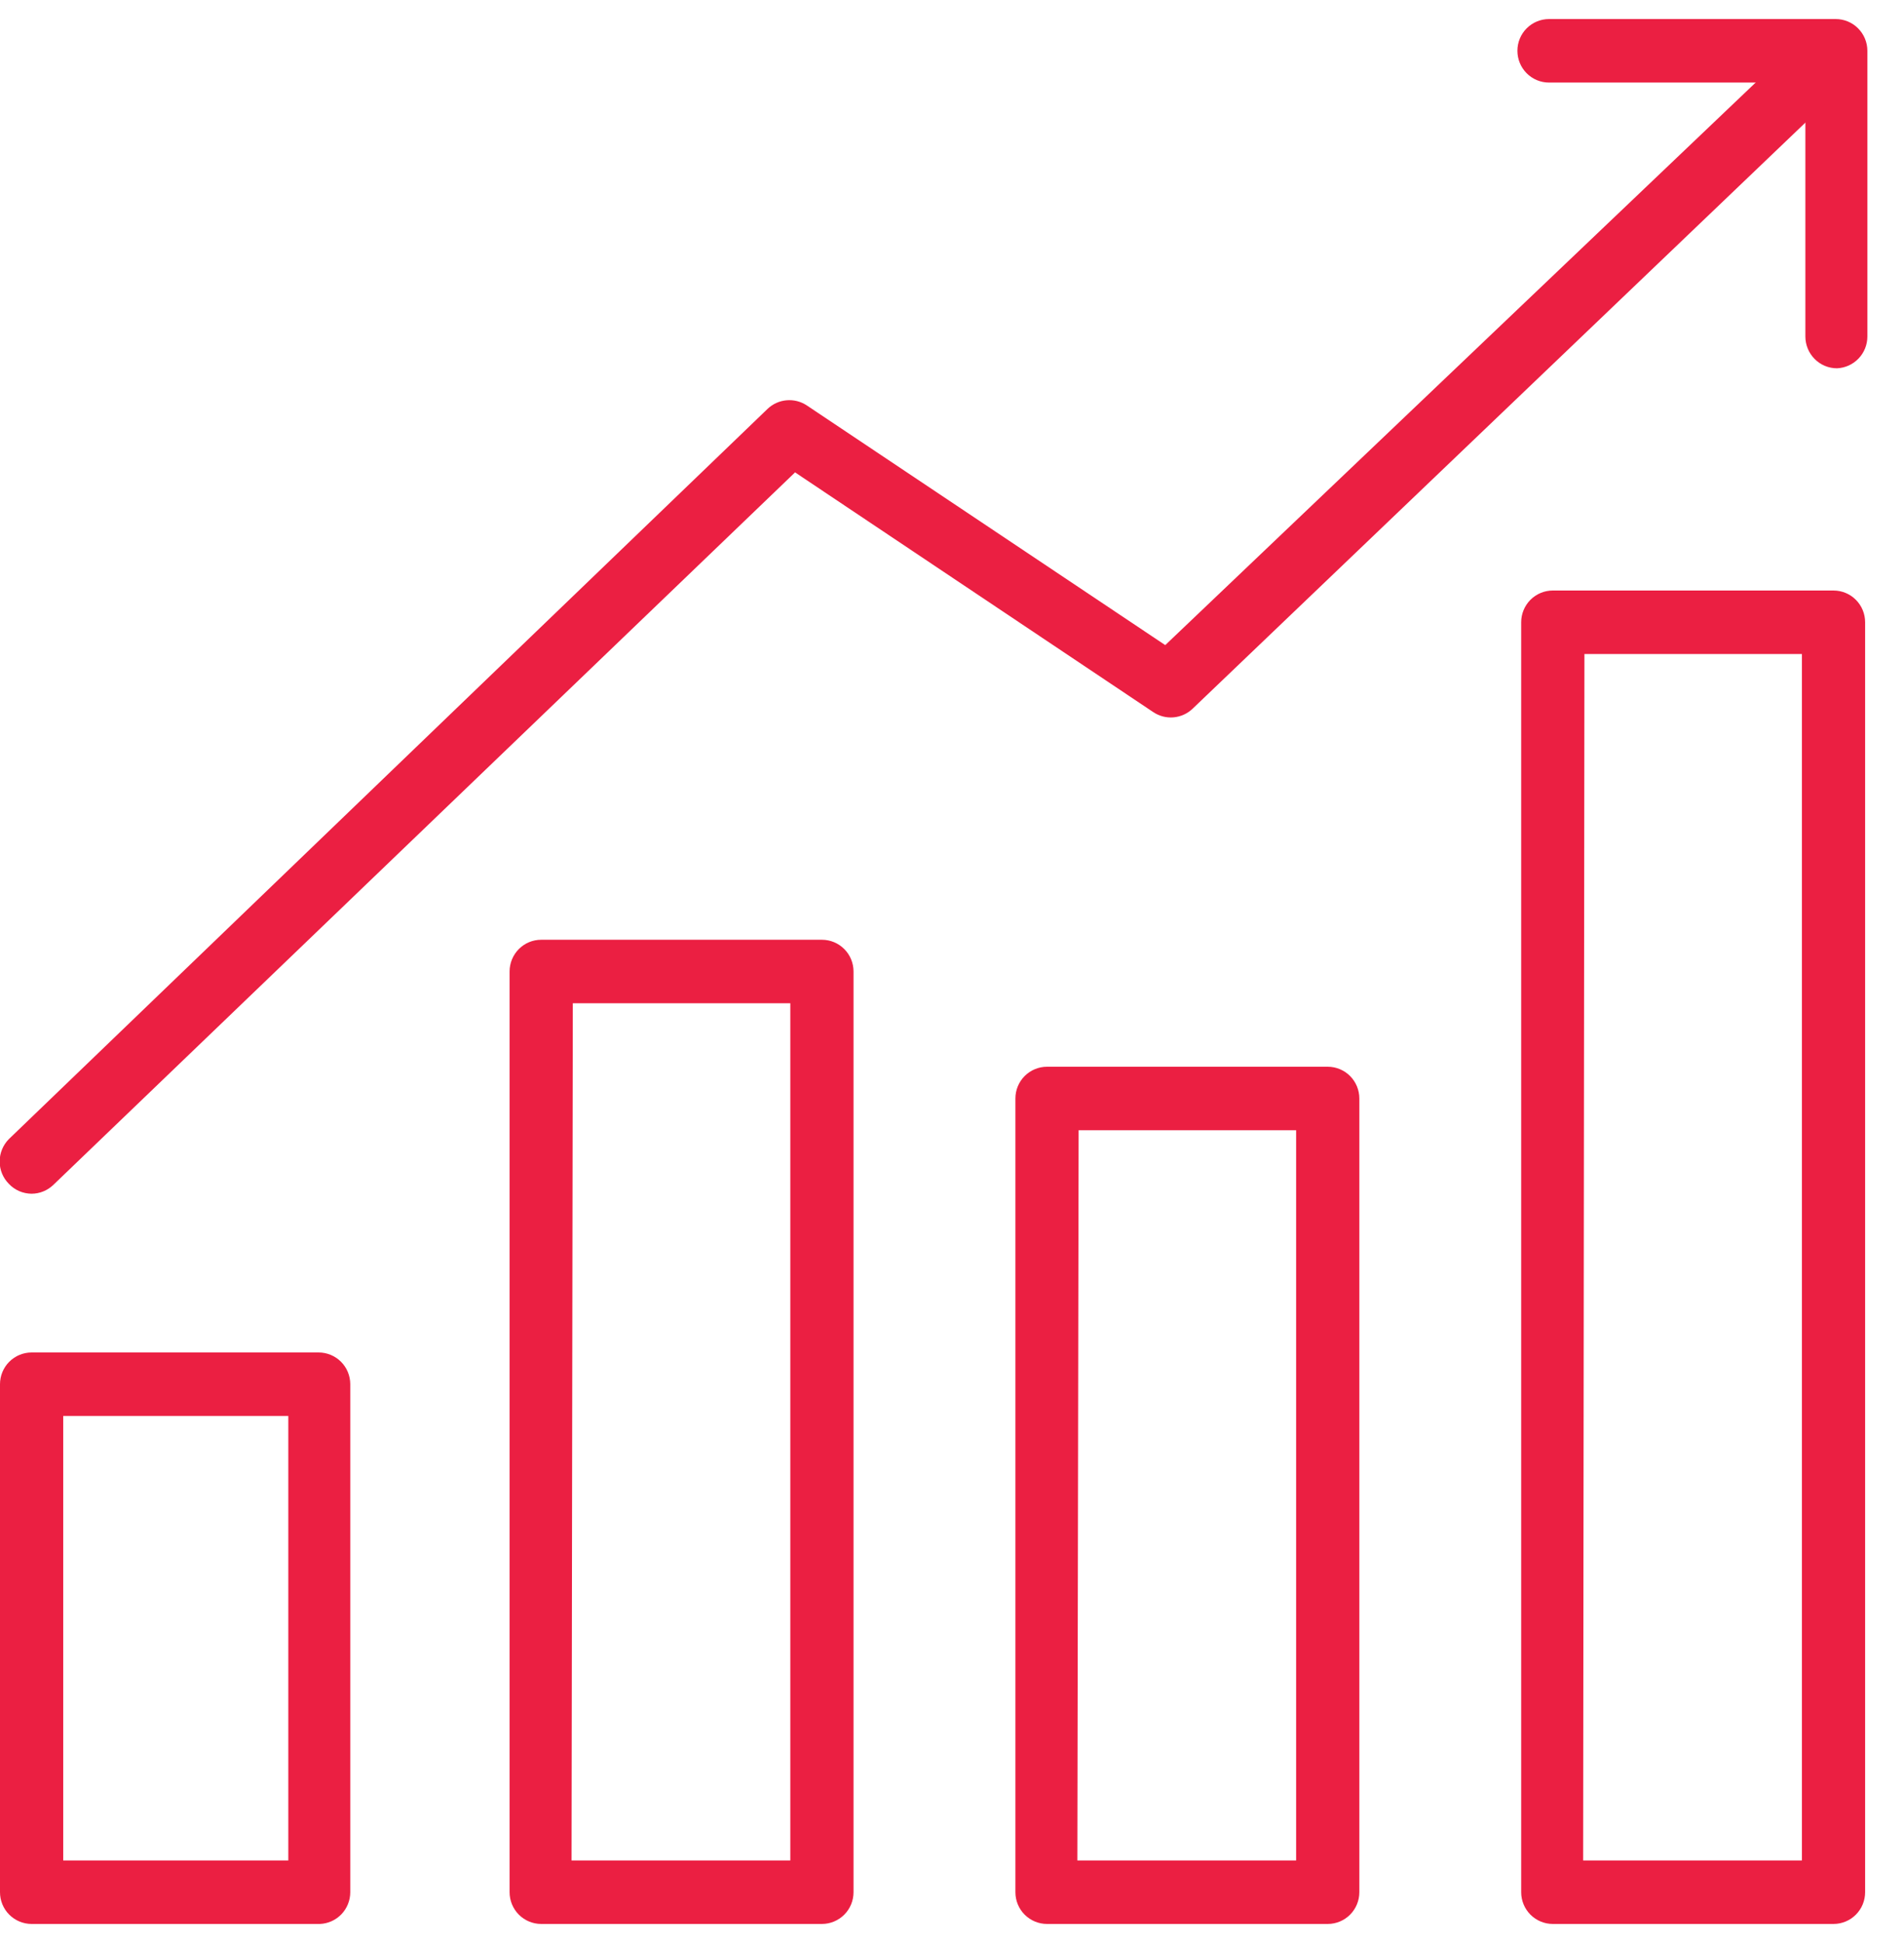
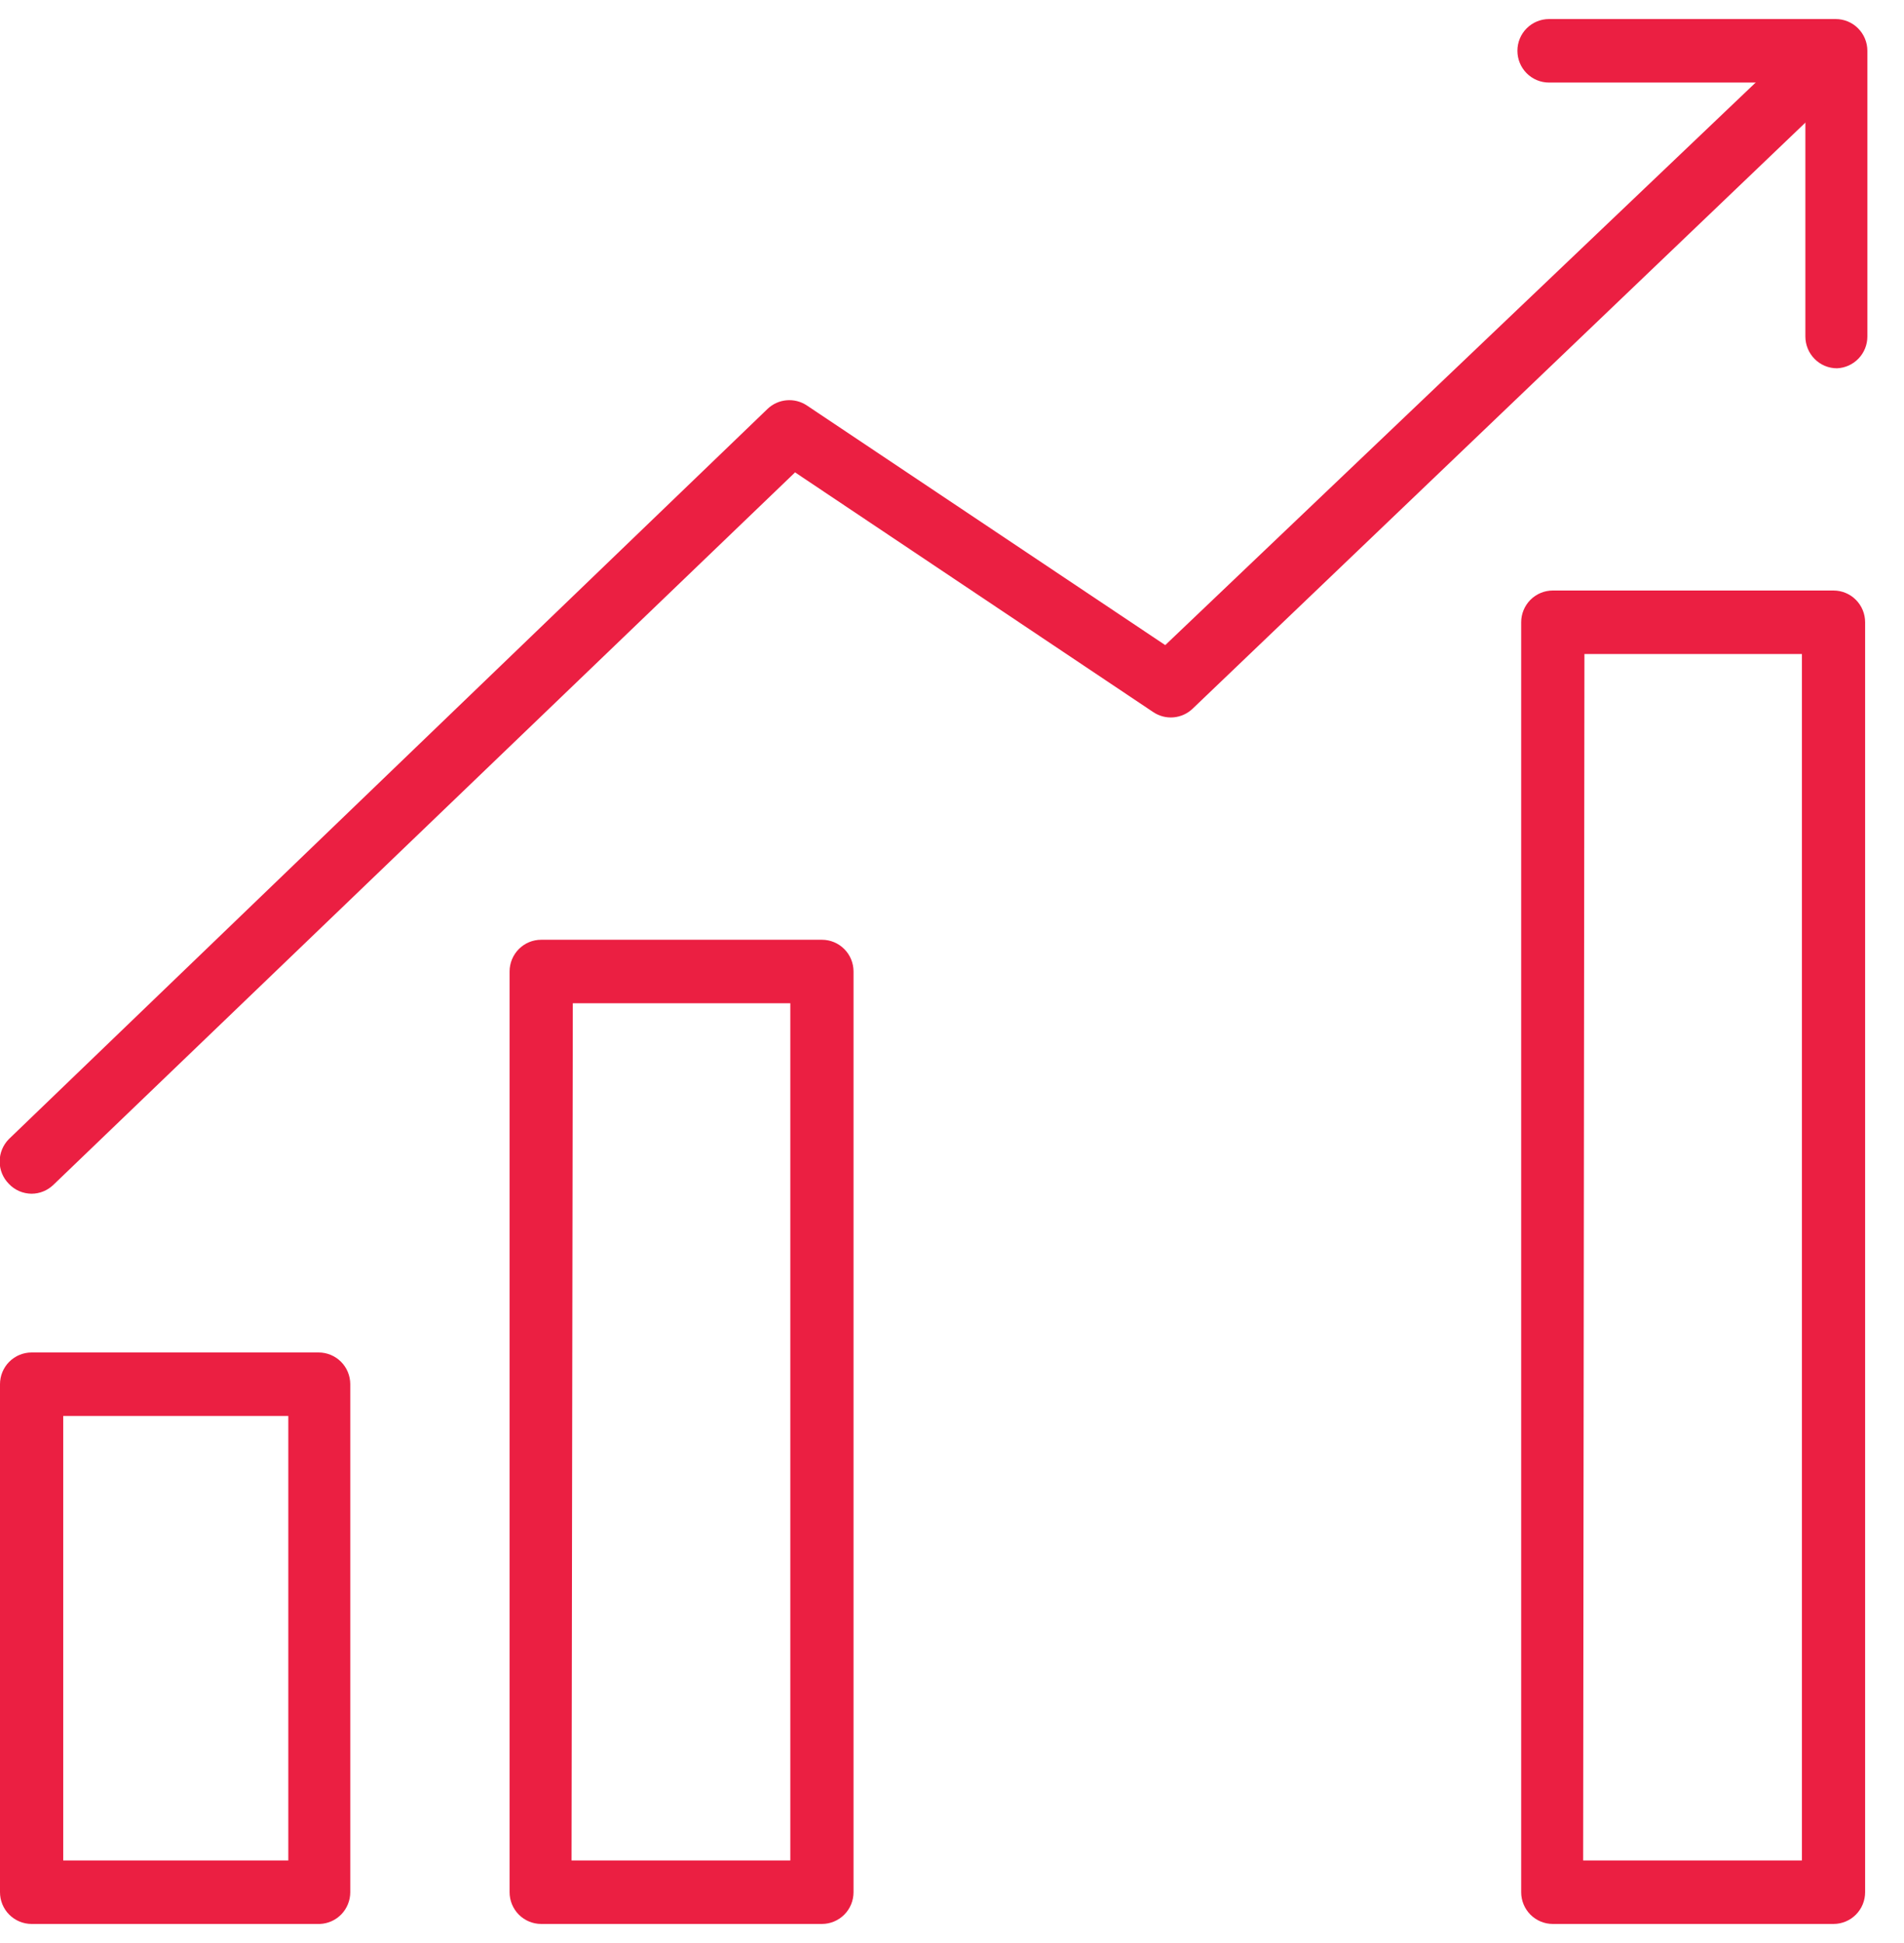
<svg xmlns="http://www.w3.org/2000/svg" width="50" height="51" viewBox="0 0 50 51" fill="none">
  <g clip-path="url(#clip0_13_130)">
    <path d="M8.401 50.5H0.83C0.61 50.5 0.399 50.412 0.243 50.256C0.087 50.1 0 49.888 0 49.667V36.333C0 36.112 0.087 35.9 0.243 35.744C0.399 35.588 0.61 35.5 0.83 35.5H8.368C8.588 35.5 8.799 35.588 8.955 35.744C9.111 35.9 9.198 36.112 9.198 36.333V49.667C9.198 49.882 9.115 50.089 8.967 50.244C8.818 50.4 8.616 50.491 8.401 50.5ZM1.66 48.833H7.571V37.167H1.66V48.833Z" fill="#EB1F42" />
    <path d="M21.584 50.5H14.212C13.992 50.5 13.781 50.412 13.625 50.256C13.47 50.1 13.382 49.888 13.382 49.667V25.5C13.382 25.279 13.47 25.067 13.625 24.911C13.781 24.754 13.992 24.667 14.212 24.667H21.584C21.804 24.667 22.015 24.754 22.171 24.911C22.327 25.067 22.414 25.279 22.414 25.5V49.667C22.414 49.888 22.327 50.1 22.171 50.256C22.015 50.412 21.804 50.5 21.584 50.5ZM15.009 48.833H20.754V26.333H15.042L15.009 48.833Z" fill="#EB1F42" />
-     <path d="M34.867 50.5H27.495C27.275 50.5 27.064 50.412 26.908 50.256C26.752 50.1 26.665 49.888 26.665 49.667V28.833C26.665 28.612 26.752 28.4 26.908 28.244C27.064 28.088 27.275 28 27.495 28H34.867C35.087 28 35.298 28.088 35.454 28.244C35.609 28.4 35.697 28.612 35.697 28.833V49.667C35.697 49.888 35.609 50.1 35.454 50.256C35.298 50.412 35.087 50.5 34.867 50.5ZM28.292 48.833H34.037V29.667H28.325L28.292 48.833Z" fill="#EB1F42" />
    <path d="M48.149 50.5H40.777C40.557 50.5 40.346 50.412 40.19 50.256C40.035 50.1 39.947 49.888 39.947 49.667V16.333C39.947 16.112 40.035 15.9 40.19 15.744C40.346 15.588 40.557 15.5 40.777 15.5H48.149C48.369 15.5 48.581 15.588 48.736 15.744C48.892 15.9 48.979 16.112 48.979 16.333V49.667C48.979 49.888 48.892 50.1 48.736 50.256C48.581 50.412 48.369 50.5 48.149 50.5ZM41.574 48.833H47.319V17.167H41.608L41.574 48.833Z" fill="#EB1F42" />
    <path d="M48.24 9.667C48.02 9.667 47.809 9.579 47.654 9.423C47.498 9.266 47.41 9.054 47.41 8.833V2.167H40.678C40.458 2.167 40.246 2.079 40.091 1.923C39.935 1.766 39.848 1.554 39.848 1.333C39.848 1.112 39.935 0.9 40.091 0.744C40.246 0.588 40.458 0.5 40.678 0.5H48.207C48.428 0.5 48.639 0.588 48.794 0.744C48.95 0.9 49.038 1.112 49.038 1.333V8.833C49.038 9.049 48.955 9.256 48.806 9.411C48.658 9.566 48.455 9.658 48.24 9.667V9.667Z" fill="#EB1F42" />
    <path d="M0.83 31.333C0.719 31.332 0.608 31.309 0.505 31.265C0.402 31.22 0.31 31.156 0.233 31.074C0.078 30.918 -0.009 30.707 -0.009 30.487C-0.009 30.267 0.078 30.056 0.233 29.899L20.156 10.733C20.292 10.603 20.468 10.523 20.655 10.507C20.842 10.49 21.029 10.537 21.186 10.641L30.6 16.933L47.61 0.733C47.771 0.599 47.977 0.531 48.187 0.544C48.396 0.556 48.593 0.647 48.737 0.799C48.882 0.951 48.965 1.152 48.968 1.362C48.971 1.573 48.895 1.776 48.755 1.933L31.322 18.599C31.186 18.731 31.008 18.812 30.819 18.829C30.631 18.846 30.442 18.797 30.284 18.691L20.879 12.399L1.403 31.099C1.249 31.248 1.044 31.332 0.83 31.333V31.333Z" fill="#EB1F42" />
  </g>
  <defs>
    <clipPath id="clip0_13_130">
      <rect width="49.071" height="50" fill="white" transform="translate(0 0.5)" />
    </clipPath>
  </defs>
</svg>